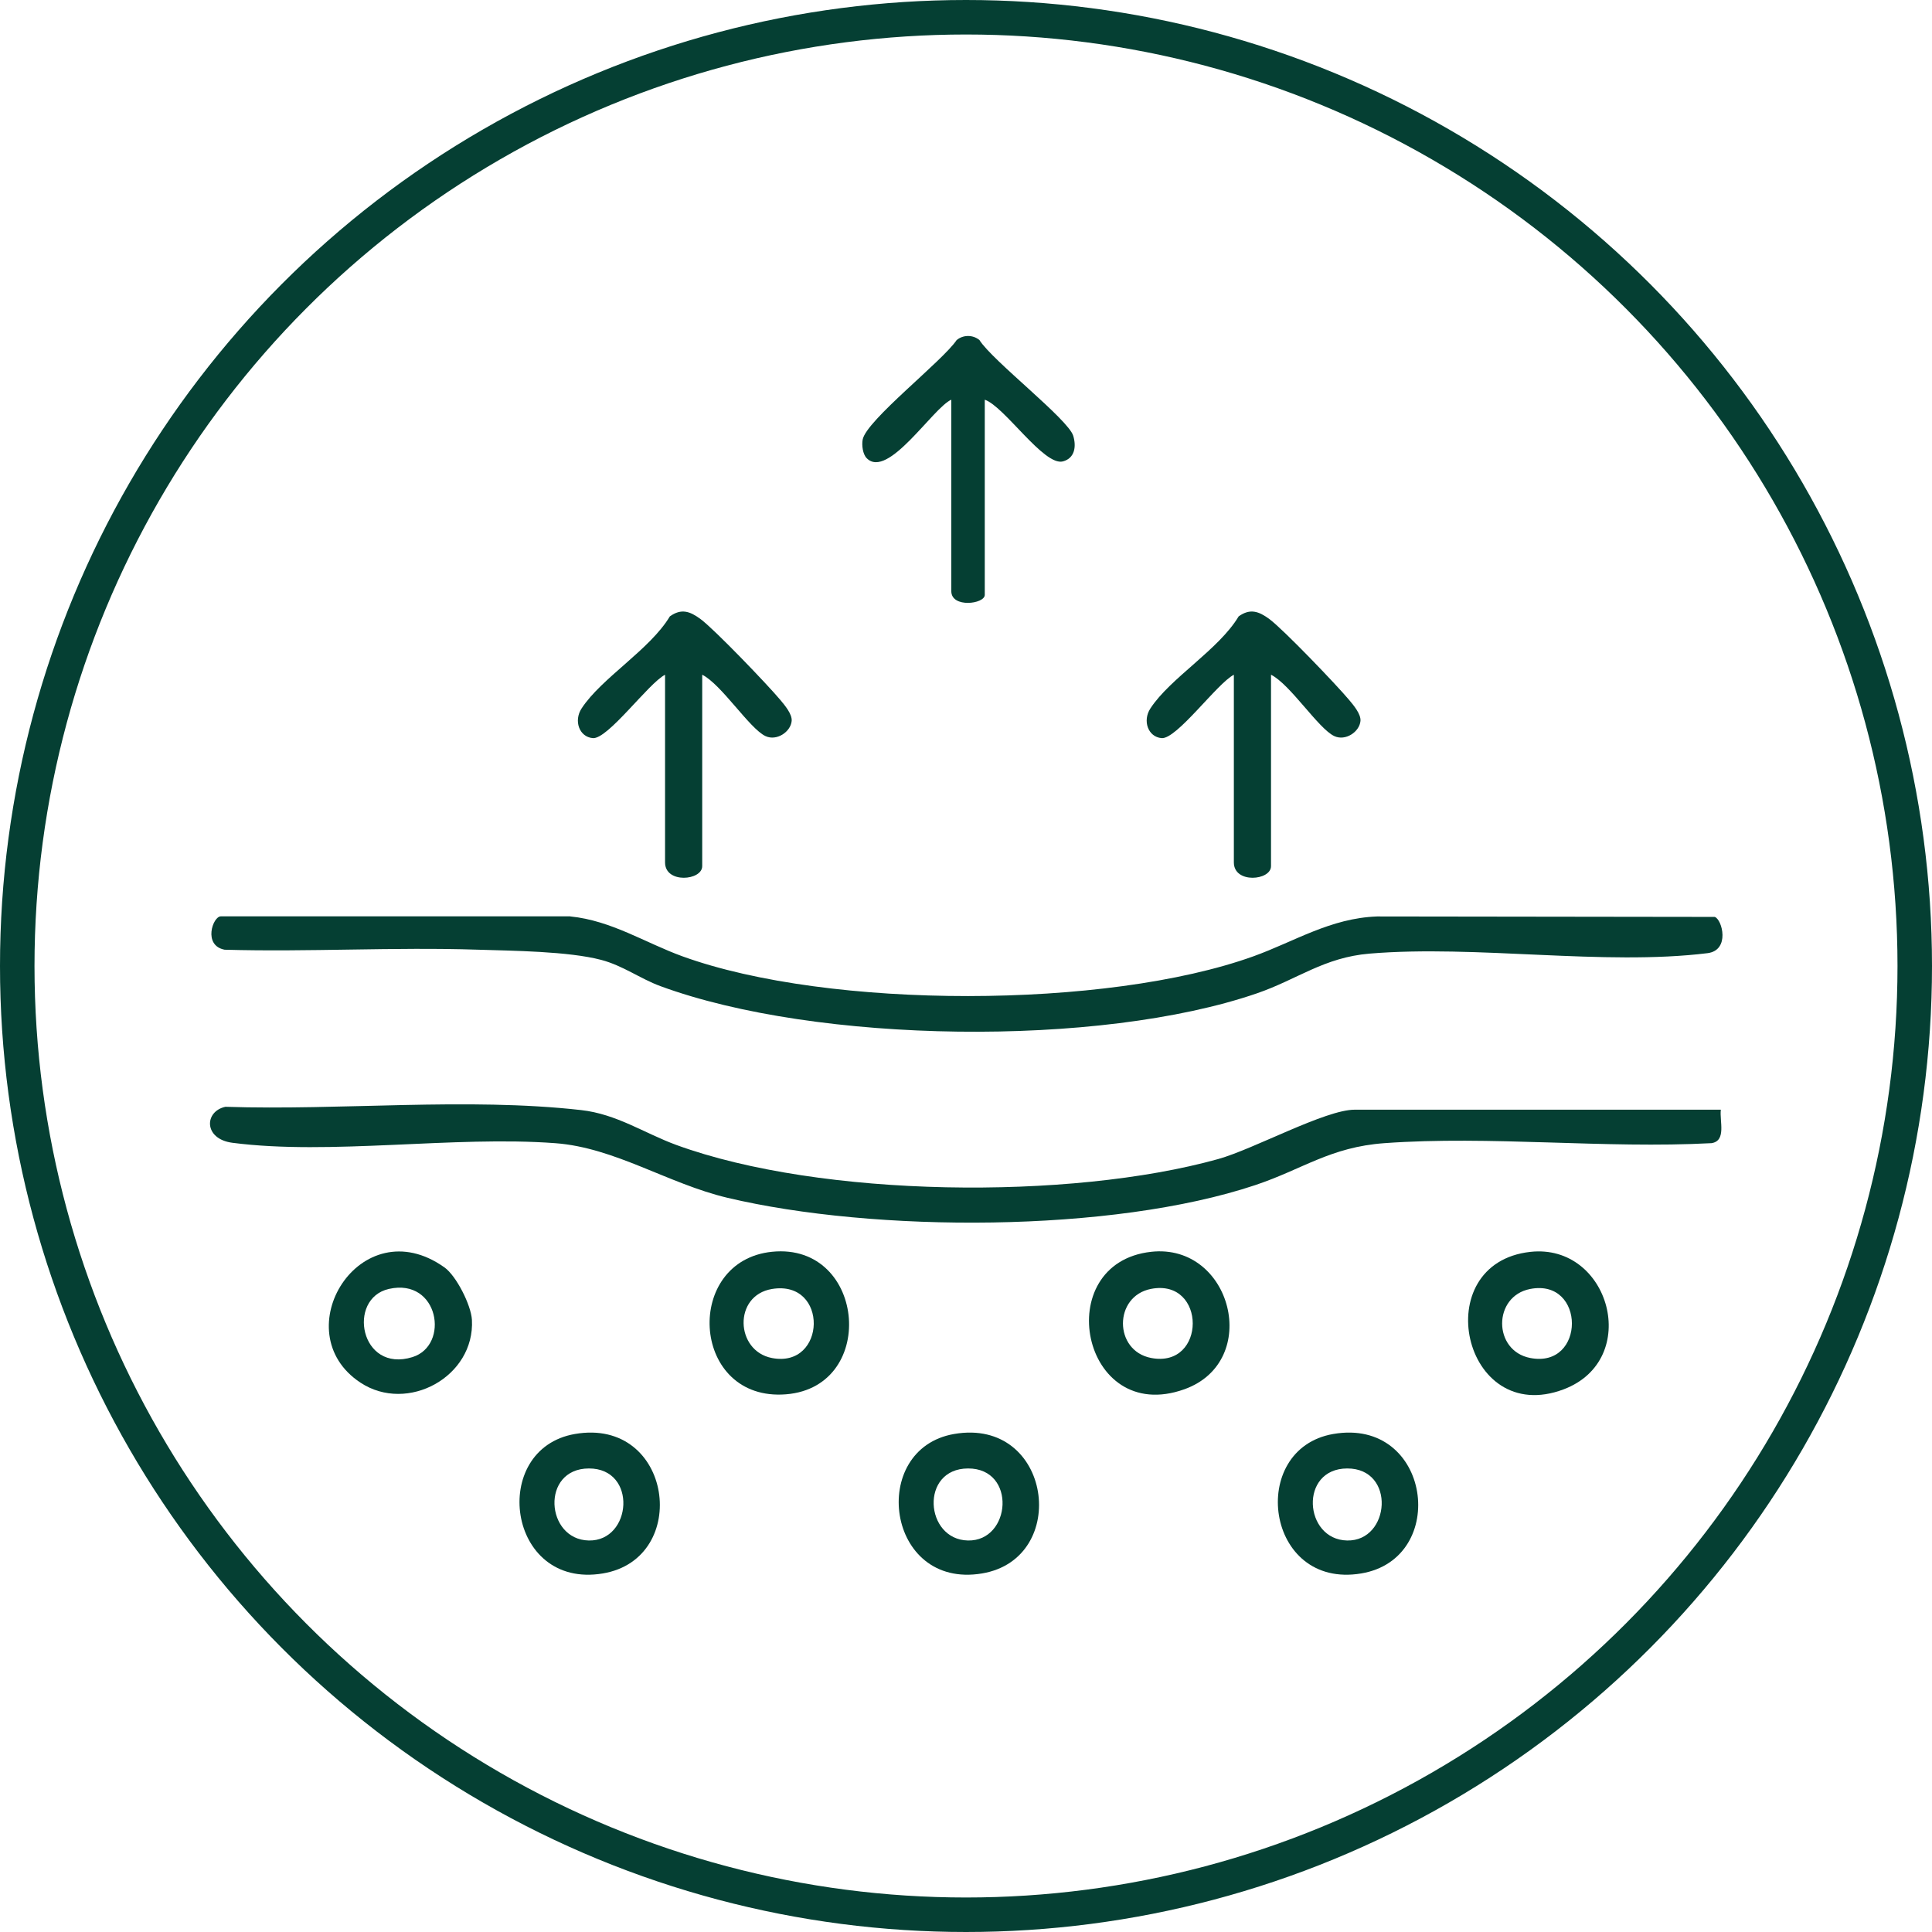
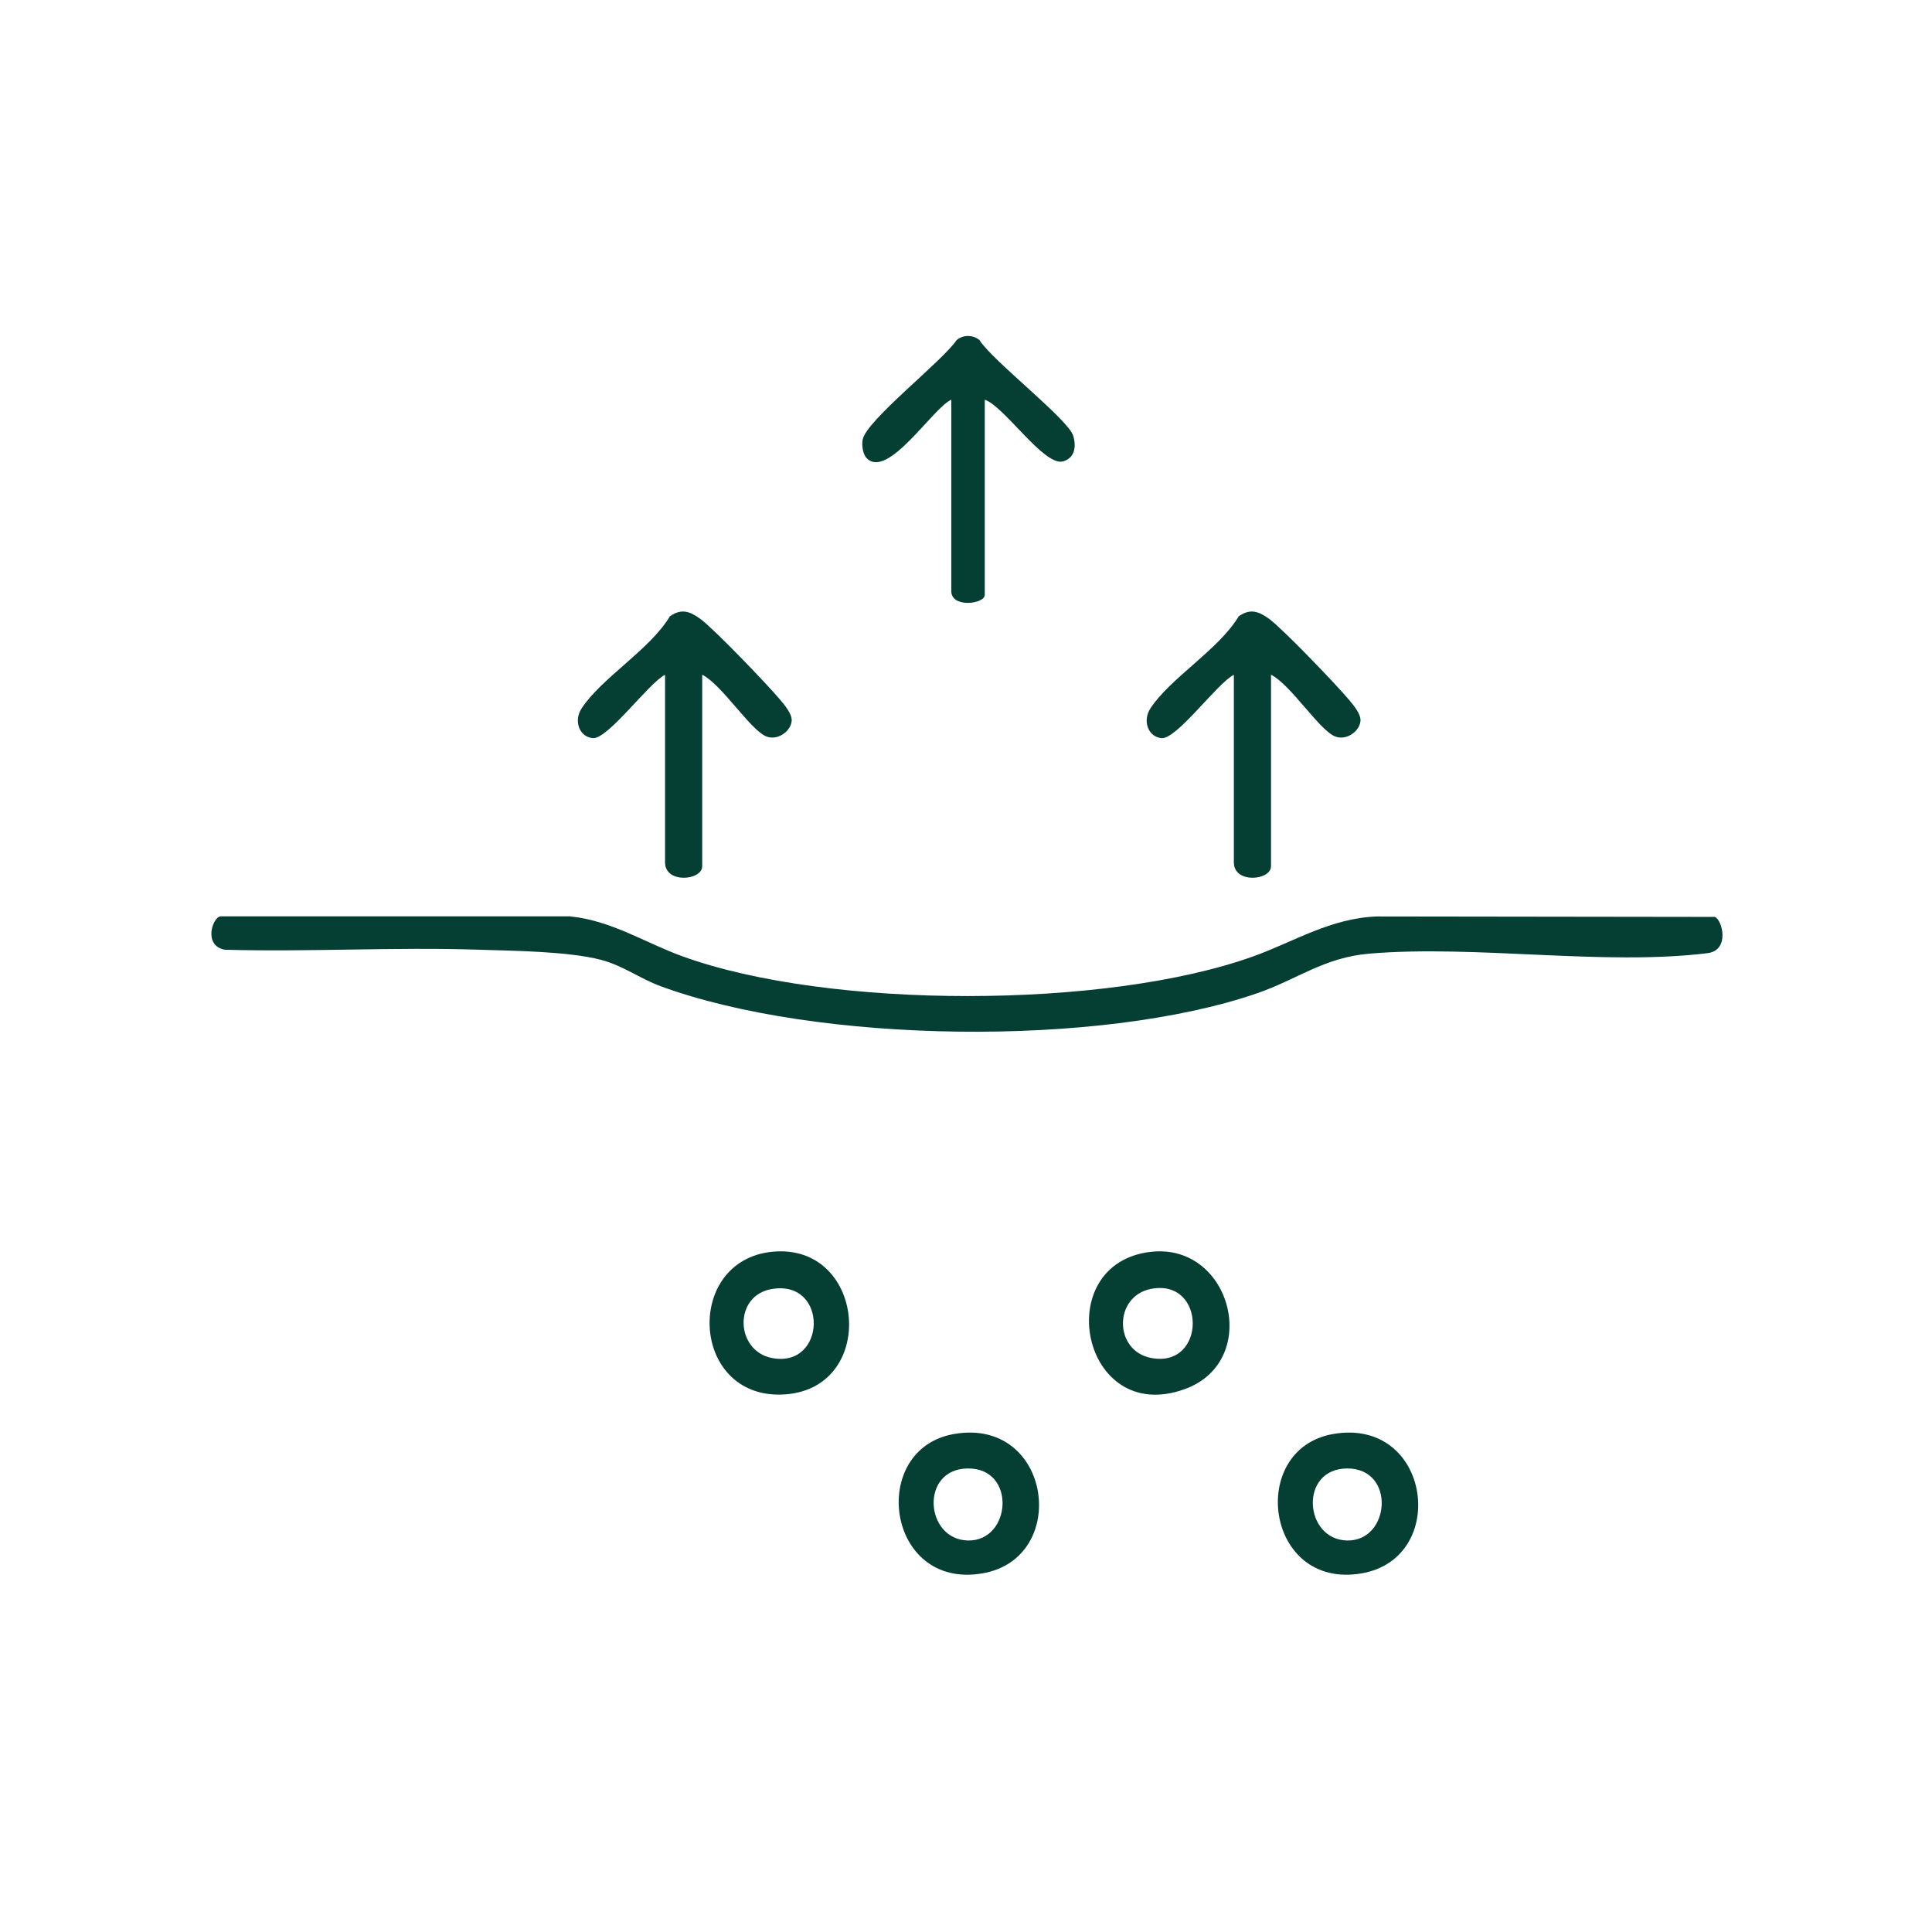
<svg xmlns="http://www.w3.org/2000/svg" fill="none" viewBox="0 0 56 56" height="56" width="56">
  <g id="Group 10861">
-     <circle stroke="#053F33" r="27.5" cy="28" cx="28" id="Ellipse 203" />
    <g id="Group 10858">
      <path fill="#053F33" d="M16.53 26.563C17.727 26.683 18.704 27.33 19.788 27.722C24.037 29.26 32.08 29.25 36.329 27.72C37.524 27.29 38.563 26.613 39.914 26.564L49.702 26.577C49.919 26.648 50.155 27.546 49.493 27.628C46.481 27.999 42.789 27.383 39.697 27.641C38.372 27.752 37.603 28.391 36.431 28.793C31.863 30.364 23.672 30.251 19.141 28.583C18.555 28.367 18.058 27.989 17.423 27.822C16.472 27.573 14.867 27.559 13.839 27.527C11.402 27.448 8.95 27.597 6.511 27.528C5.875 27.406 6.169 26.561 6.4 26.561H16.529L16.53 26.563Z" id="Vector" />
-       <path fill="#053F33" d="M49.879 32.165C49.839 32.497 50.047 33.068 49.609 33.135C46.515 33.3 43.195 32.913 40.128 33.135C38.559 33.249 37.764 33.889 36.387 34.35C32.23 35.74 25.339 35.728 21.087 34.719C19.353 34.306 17.827 33.265 16.098 33.136C13.157 32.915 9.566 33.493 6.735 33.124C5.899 33.015 5.916 32.215 6.533 32.081C9.891 32.192 13.518 31.802 16.842 32.176C17.88 32.292 18.68 32.849 19.603 33.187C23.797 34.718 31.016 34.792 35.309 33.596C36.343 33.308 38.413 32.165 39.266 32.165H49.88H49.879Z" id="Vector_2" />
      <path fill="#053F33" d="M19.277 19.558C18.794 19.805 17.618 21.435 17.181 21.395C16.787 21.359 16.625 20.89 16.858 20.534C17.434 19.651 18.84 18.83 19.416 17.866C19.751 17.627 20.002 17.721 20.303 17.942C20.709 18.241 22.251 19.849 22.618 20.288C22.744 20.439 22.965 20.698 22.947 20.898C22.918 21.214 22.511 21.488 22.188 21.336C21.725 21.119 20.914 19.839 20.354 19.557V25.106C20.354 25.525 19.277 25.621 19.277 24.998V19.557V19.558Z" id="Vector_3" />
      <path fill="#053F33" d="M35.764 19.558C35.281 19.805 34.106 21.435 33.668 21.395C33.274 21.359 33.112 20.89 33.345 20.534C33.921 19.651 35.328 18.83 35.903 17.866C36.238 17.627 36.489 17.721 36.791 17.942C37.196 18.241 38.738 19.849 39.105 20.288C39.231 20.439 39.452 20.698 39.434 20.898C39.405 21.214 38.999 21.488 38.675 21.336C38.212 21.119 37.402 19.839 36.841 19.557V25.106C36.841 25.525 35.764 25.621 35.764 24.998V19.557V19.558Z" id="Vector_4" />
      <path fill="#053F33" d="M27.574 11.585C27.038 11.825 25.736 13.902 25.123 13.282C25.007 13.166 24.974 12.903 25.005 12.741C25.111 12.183 27.317 10.47 27.73 9.856C27.921 9.7 28.199 9.7 28.389 9.856C28.764 10.455 30.963 12.152 31.108 12.631C31.204 12.947 31.151 13.283 30.809 13.374C30.259 13.518 29.115 11.779 28.544 11.586V17.243C28.544 17.509 27.574 17.631 27.574 17.135V11.585Z" id="Vector_5" />
      <path fill="#053F33" d="M33.368 36.284C35.699 36.028 36.586 39.459 34.331 40.268C31.339 41.341 30.414 36.61 33.368 36.284ZM33.364 37.359C32.277 37.569 32.279 39.151 33.364 39.361C34.975 39.671 34.975 37.049 33.364 37.359Z" id="Vector_6" />
-       <path fill="#053F33" d="M44.359 36.286C46.66 36.033 47.6 39.411 45.322 40.271C42.392 41.377 41.356 36.616 44.359 36.286ZM44.355 37.361C43.267 37.57 43.27 39.153 44.355 39.362C45.965 39.673 45.965 37.051 44.355 37.361Z" id="Vector_7" />
-       <path fill="#053F33" d="M16.663 41.565C19.498 41.073 20.042 45.176 17.474 45.607C14.689 46.075 14.169 41.997 16.663 41.565ZM17.068 42.564C15.668 42.569 15.812 44.627 17.066 44.652C18.32 44.678 18.483 42.56 17.068 42.564Z" id="Vector_8" />
      <path fill="#053F33" d="M27.654 41.565C30.489 41.073 31.033 45.176 28.465 45.607C25.68 46.075 25.161 41.997 27.654 41.565ZM28.059 42.564C26.659 42.569 26.803 44.627 28.057 44.652C29.311 44.678 29.474 42.56 28.059 42.564Z" id="Vector_9" />
      <path fill="#053F33" d="M38.644 41.565C41.479 41.073 42.023 45.176 39.456 45.607C36.67 46.075 36.151 41.997 38.644 41.565ZM39.049 42.564C37.65 42.569 37.793 44.627 39.047 44.652C40.301 44.678 40.464 42.56 39.049 42.564Z" id="Vector_10" />
      <path fill="#053F33" d="M22.38 36.283C25.128 36.007 25.473 40.331 22.655 40.422C20.013 40.506 19.832 36.54 22.38 36.283ZM22.376 37.362C21.249 37.548 21.31 39.158 22.376 39.363C23.958 39.667 24.024 37.09 22.376 37.362Z" id="Vector_11" />
-       <path fill="#053F33" d="M12.88 36.734C13.228 36.98 13.655 37.832 13.679 38.256C13.768 39.904 11.811 40.975 10.449 40.077C8.223 38.61 10.443 35.003 12.881 36.735L12.88 36.734ZM11.273 37.36C10.049 37.636 10.435 39.809 11.956 39.336C13.045 38.996 12.721 37.033 11.273 37.36Z" id="Vector_12" />
    </g>
  </g>
</svg>